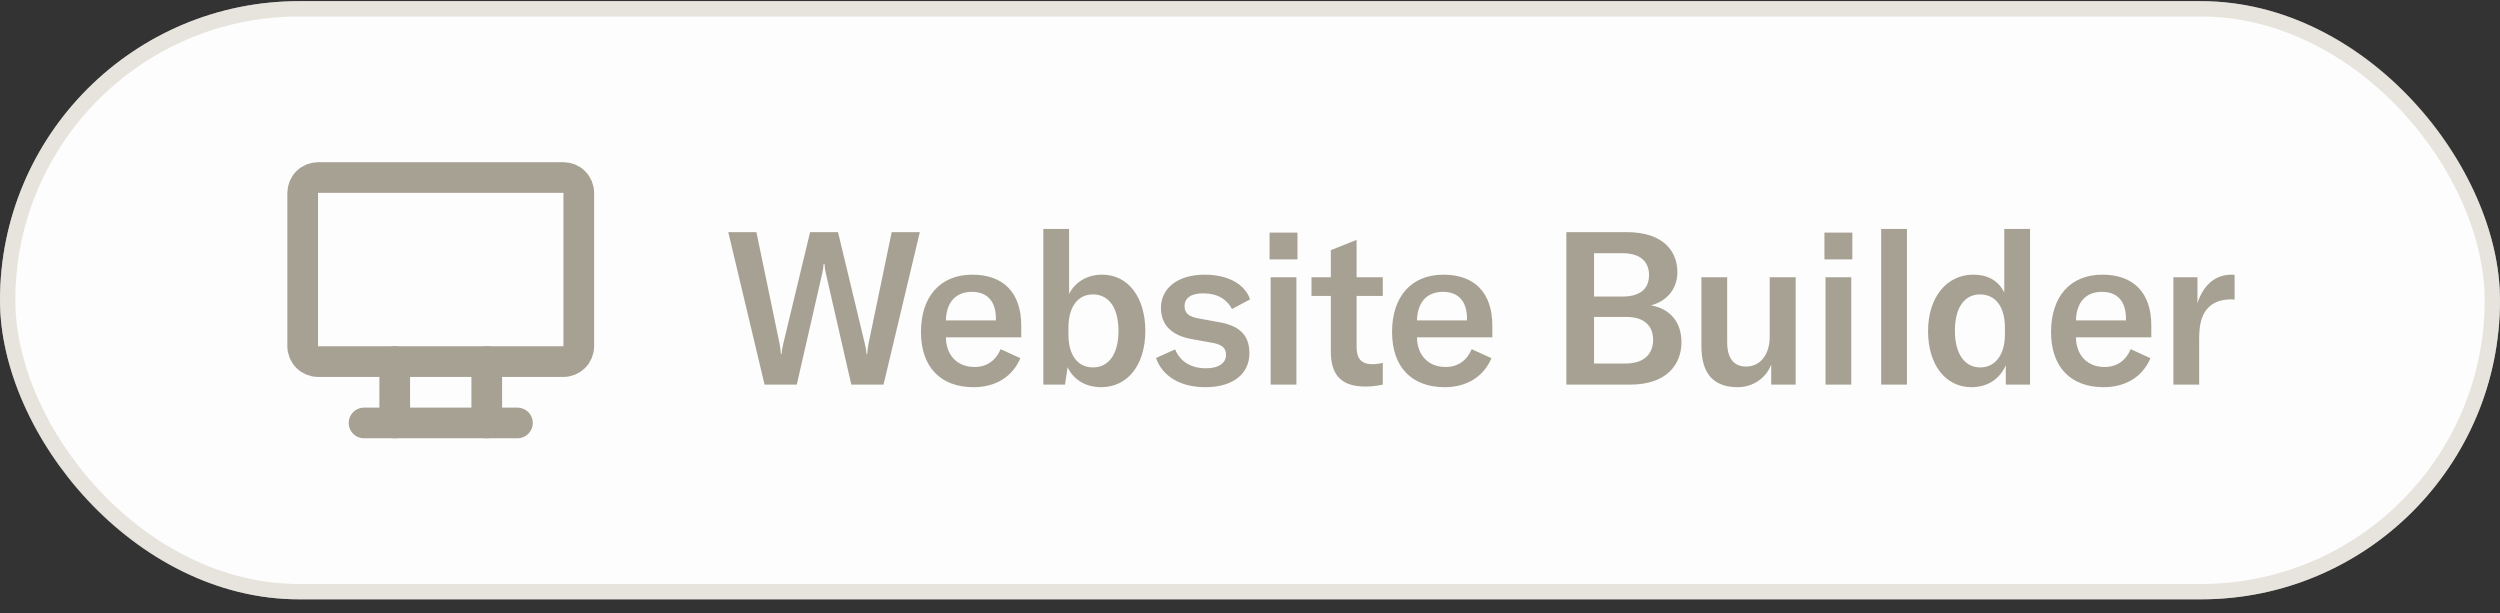
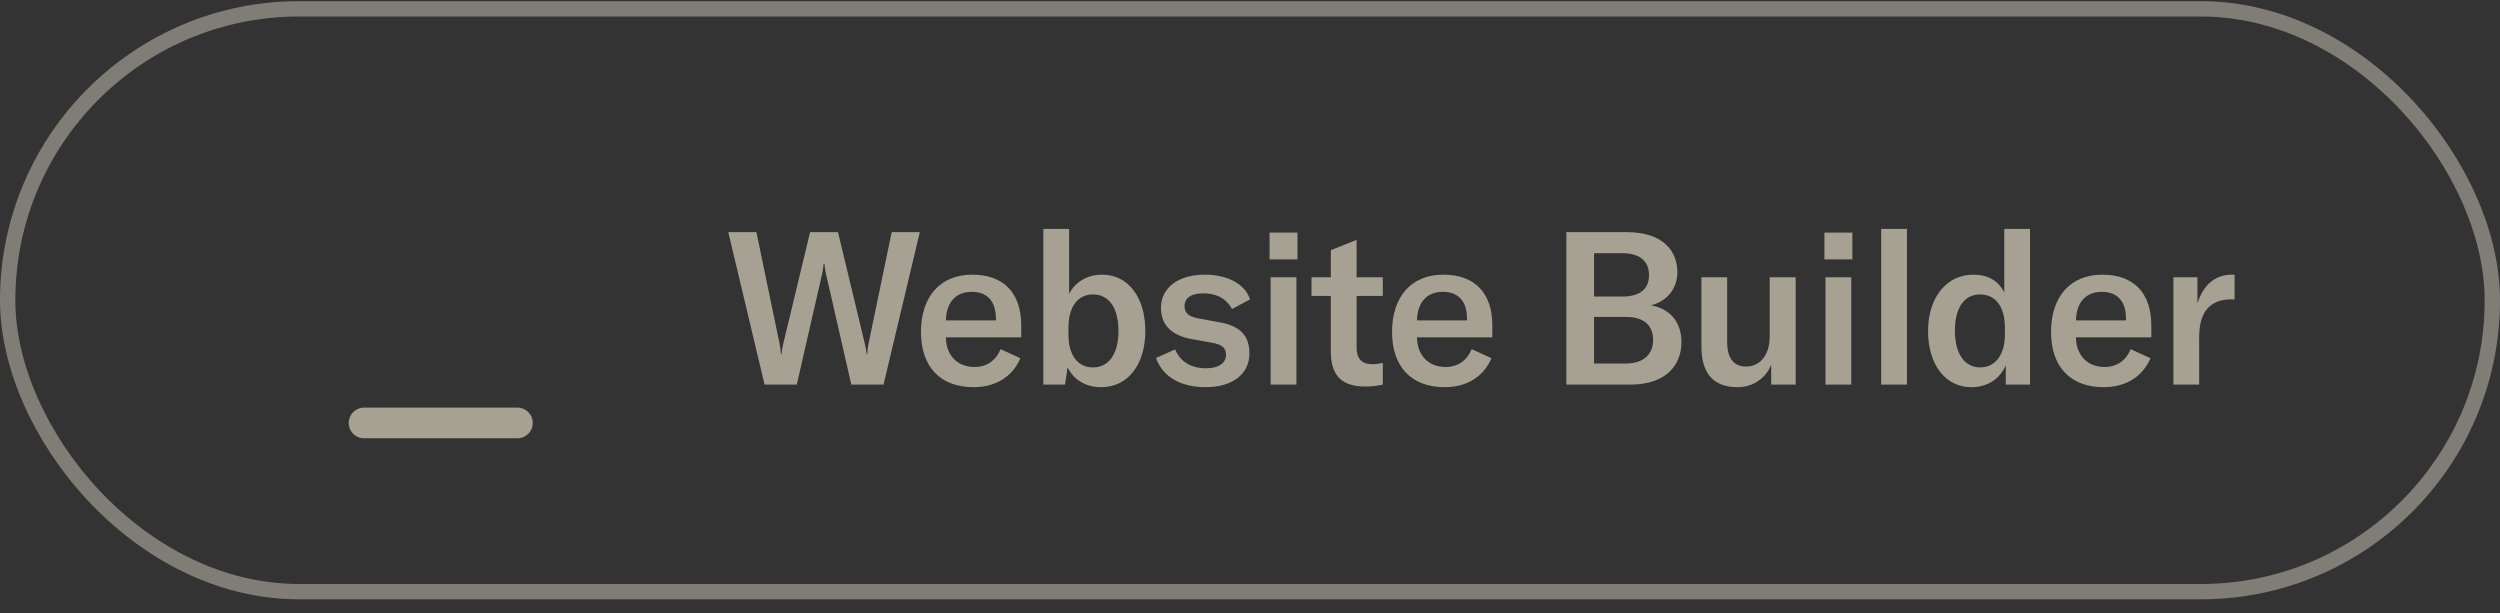
<svg xmlns="http://www.w3.org/2000/svg" width="163" height="40" viewBox="0 0 163 40" fill="none">
  <rect x="0" y="0" width="163" height="40" fill="#333333" stroke="none" />
-   <rect y="0.076" width="163" height="39" rx="19.5" fill="#FDFDFD" />
  <rect x="0.5" y="0.576" width="162" height="38" rx="19" stroke="#D1CABD" stroke-opacity="0.49" />
  <path d="M49.85 25.076L47.484 15.136H49.318L50.83 22.416C50.886 22.71 50.9 22.892 50.914 23.088H50.956C50.97 22.892 50.998 22.71 51.068 22.416L52.818 15.136H54.638L56.388 22.416C56.458 22.71 56.486 22.892 56.5 23.088H56.542C56.556 22.892 56.57 22.71 56.626 22.416L58.138 15.136H59.972L57.606 25.076H55.506L53.84 17.796C53.798 17.586 53.77 17.418 53.756 17.208H53.7C53.686 17.418 53.658 17.586 53.616 17.796L51.95 25.076H49.85ZM63.477 25.244C61.335 25.244 60.047 23.942 60.047 21.646C60.047 19.336 61.307 17.908 63.393 17.908C65.423 17.908 66.585 19.084 66.585 21.226V21.996H61.671C61.685 23.172 62.427 23.928 63.533 23.928C64.331 23.928 64.919 23.522 65.241 22.766L66.529 23.354C66.011 24.572 64.905 25.244 63.477 25.244ZM61.671 20.89H64.933V20.778C64.933 19.63 64.359 19.028 63.365 19.028C62.301 19.028 61.699 19.728 61.671 20.89ZM71.791 25.244C70.755 25.244 69.971 24.726 69.607 23.942L69.439 25.076H68.025V14.926H69.705V19.168C70.069 18.44 70.825 17.908 71.861 17.908C73.569 17.908 74.675 19.406 74.675 21.576C74.675 23.774 73.541 25.244 71.791 25.244ZM69.663 21.828C69.663 23.13 70.251 23.956 71.259 23.956C72.309 23.956 72.925 23.06 72.925 21.576C72.925 20.12 72.337 19.196 71.259 19.196C70.265 19.196 69.663 20.022 69.663 21.352V21.828ZM78.592 25.244C76.996 25.244 75.806 24.572 75.372 23.34L76.618 22.78C76.94 23.564 77.64 24.012 78.634 24.012C79.488 24.012 79.936 23.648 79.936 23.144C79.936 22.64 79.628 22.444 78.942 22.332L77.696 22.108C76.38 21.87 75.694 21.184 75.694 20.064C75.694 18.804 76.772 17.908 78.55 17.908C80.034 17.908 81.168 18.51 81.504 19.518L80.328 20.148C79.992 19.518 79.376 19.126 78.452 19.126C77.668 19.126 77.234 19.42 77.234 19.966C77.234 20.442 77.542 20.652 78.158 20.764L79.53 21.016C80.888 21.254 81.462 21.926 81.462 23.032C81.462 24.348 80.426 25.244 78.592 25.244ZM82.846 25.076V18.076H84.526V25.076H82.846ZM82.776 16.914V15.164H84.596V16.914H82.776ZM85.51 19.294V18.076H86.77V16.312L88.45 15.64V18.076H90.158V19.294H88.45V22.64C88.45 23.382 88.772 23.746 89.472 23.746C89.752 23.746 89.934 23.704 90.158 23.662V25.076C89.752 25.16 89.444 25.202 89.01 25.202C87.33 25.202 86.77 24.32 86.77 22.906V19.294H85.51ZM94.192 25.244C92.05 25.244 90.762 23.942 90.762 21.646C90.762 19.336 92.022 17.908 94.108 17.908C96.138 17.908 97.3 19.084 97.3 21.226V21.996H92.386C92.4 23.172 93.142 23.928 94.248 23.928C95.046 23.928 95.634 23.522 95.956 22.766L97.244 23.354C96.726 24.572 95.62 25.244 94.192 25.244ZM92.386 20.89H95.648V20.778C95.648 19.63 95.074 19.028 94.08 19.028C93.016 19.028 92.414 19.728 92.386 20.89ZM102.127 25.076V15.136H106.061C108.511 15.136 109.365 16.438 109.365 17.74C109.365 18.734 108.791 19.602 107.643 19.91C108.875 20.12 109.631 20.988 109.631 22.318C109.631 23.718 108.707 25.076 106.299 25.076H102.127ZM103.933 23.704H105.963C107.293 23.704 107.783 22.99 107.783 22.15C107.783 21.296 107.251 20.666 106.061 20.666H103.933V23.704ZM103.933 19.336H105.767C107.167 19.336 107.517 18.622 107.517 17.936C107.517 17.194 107.097 16.508 105.767 16.508H103.933V19.336ZM113.298 25.244C111.59 25.244 110.932 24.208 110.932 22.57V18.076H112.612V22.318C112.612 23.34 113.032 23.9 113.844 23.9C114.768 23.9 115.384 23.13 115.384 21.954V18.076H117.078V25.076H115.482V23.774C115.146 24.642 114.306 25.244 113.298 25.244ZM119.023 25.076V18.076H120.703V25.076H119.023ZM118.953 16.914V15.164H120.773V16.914H118.953ZM124.333 14.926V25.076H122.653V14.926H124.333ZM128.537 25.244C126.843 25.244 125.709 23.774 125.709 21.59C125.709 19.392 126.913 17.908 128.663 17.908C129.587 17.908 130.287 18.286 130.679 19.07V14.926H132.359V25.076H130.777V23.816C130.385 24.712 129.587 25.244 128.537 25.244ZM127.459 21.562C127.459 23.06 128.089 23.956 129.111 23.956C130.091 23.956 130.721 23.13 130.721 21.814V21.366C130.721 19.994 130.105 19.196 129.097 19.196C128.075 19.196 127.459 20.064 127.459 21.562ZM137.158 25.244C135.016 25.244 133.728 23.942 133.728 21.646C133.728 19.336 134.988 17.908 137.074 17.908C139.104 17.908 140.266 19.084 140.266 21.226V21.996H135.352C135.366 23.172 136.108 23.928 137.214 23.928C138.012 23.928 138.6 23.522 138.922 22.766L140.21 23.354C139.692 24.572 138.586 25.244 137.158 25.244ZM135.352 20.89H138.614V20.778C138.614 19.63 138.04 19.028 137.046 19.028C135.982 19.028 135.38 19.728 135.352 20.89ZM143.274 19.77C143.624 18.664 144.366 17.908 145.5 17.908C145.57 17.908 145.626 17.908 145.696 17.922V19.532C145.626 19.532 145.556 19.518 145.472 19.518C144.8 19.518 144.338 19.714 144.016 20.022C143.456 20.568 143.386 21.366 143.386 22.136V25.076H141.706V18.076H143.274V19.77Z" fill="#A7A193" />
  <g clip-path="url(#clip0_5432_2193)">
-     <path d="M19.736 12.576C19.736 12.311 19.842 12.057 20.029 11.869C20.217 11.681 20.471 11.576 20.736 11.576H36.736C37.002 11.576 37.256 11.681 37.443 11.869C37.631 12.057 37.736 12.311 37.736 12.576V22.576C37.736 22.841 37.631 23.096 37.443 23.283C37.256 23.471 37.002 23.576 36.736 23.576H20.736C20.471 23.576 20.217 23.471 20.029 23.283C19.842 23.096 19.736 22.841 19.736 22.576V12.576Z" stroke="#A7A193" stroke-width="2" stroke-linecap="round" stroke-linejoin="round" />
    <path d="M23.736 27.576H33.736" stroke="#A7A193" stroke-width="2" stroke-linecap="round" stroke-linejoin="round" />
-     <path d="M25.736 23.576V27.576" stroke="#A7A193" stroke-width="2" stroke-linecap="round" stroke-linejoin="round" />
-     <path d="M31.736 23.576V27.576" stroke="#A7A193" stroke-width="2" stroke-linecap="round" stroke-linejoin="round" />
  </g>
  <defs>
    <clipPath id="clip0_5432_2193">
      <rect width="24" height="24" fill="white" transform="translate(16.736 7.576)" />
    </clipPath>
  </defs>
</svg>